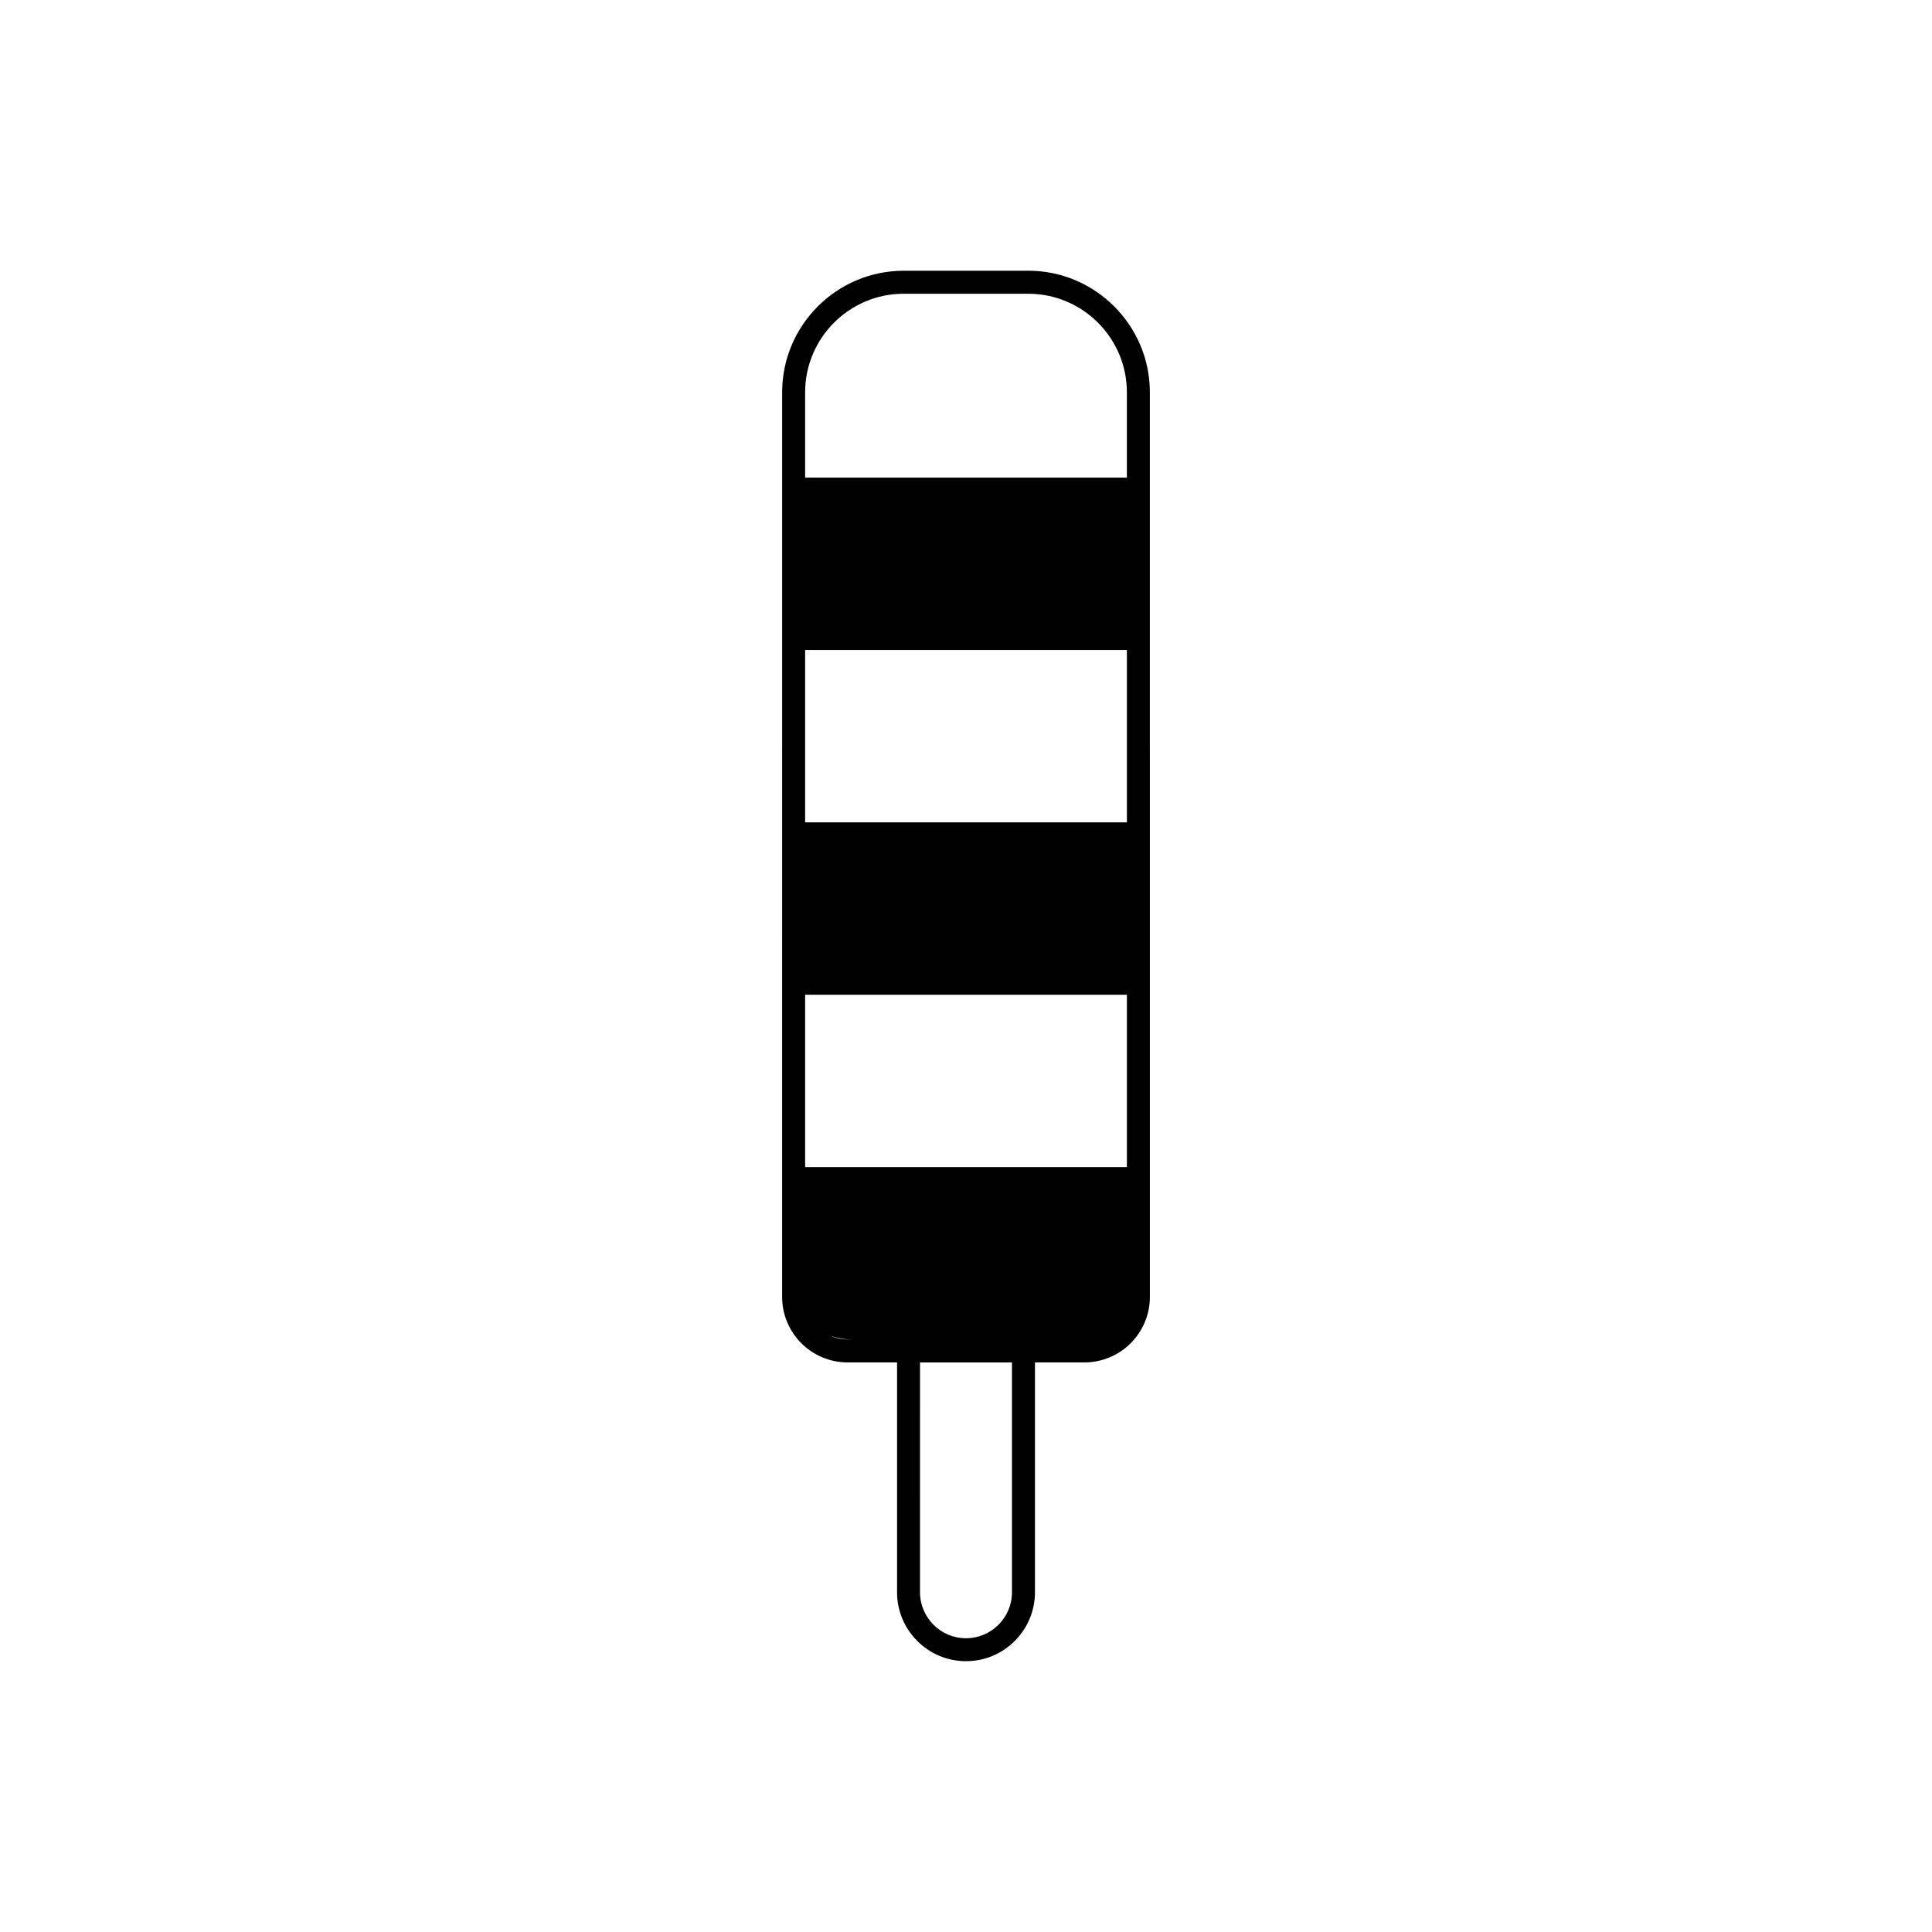
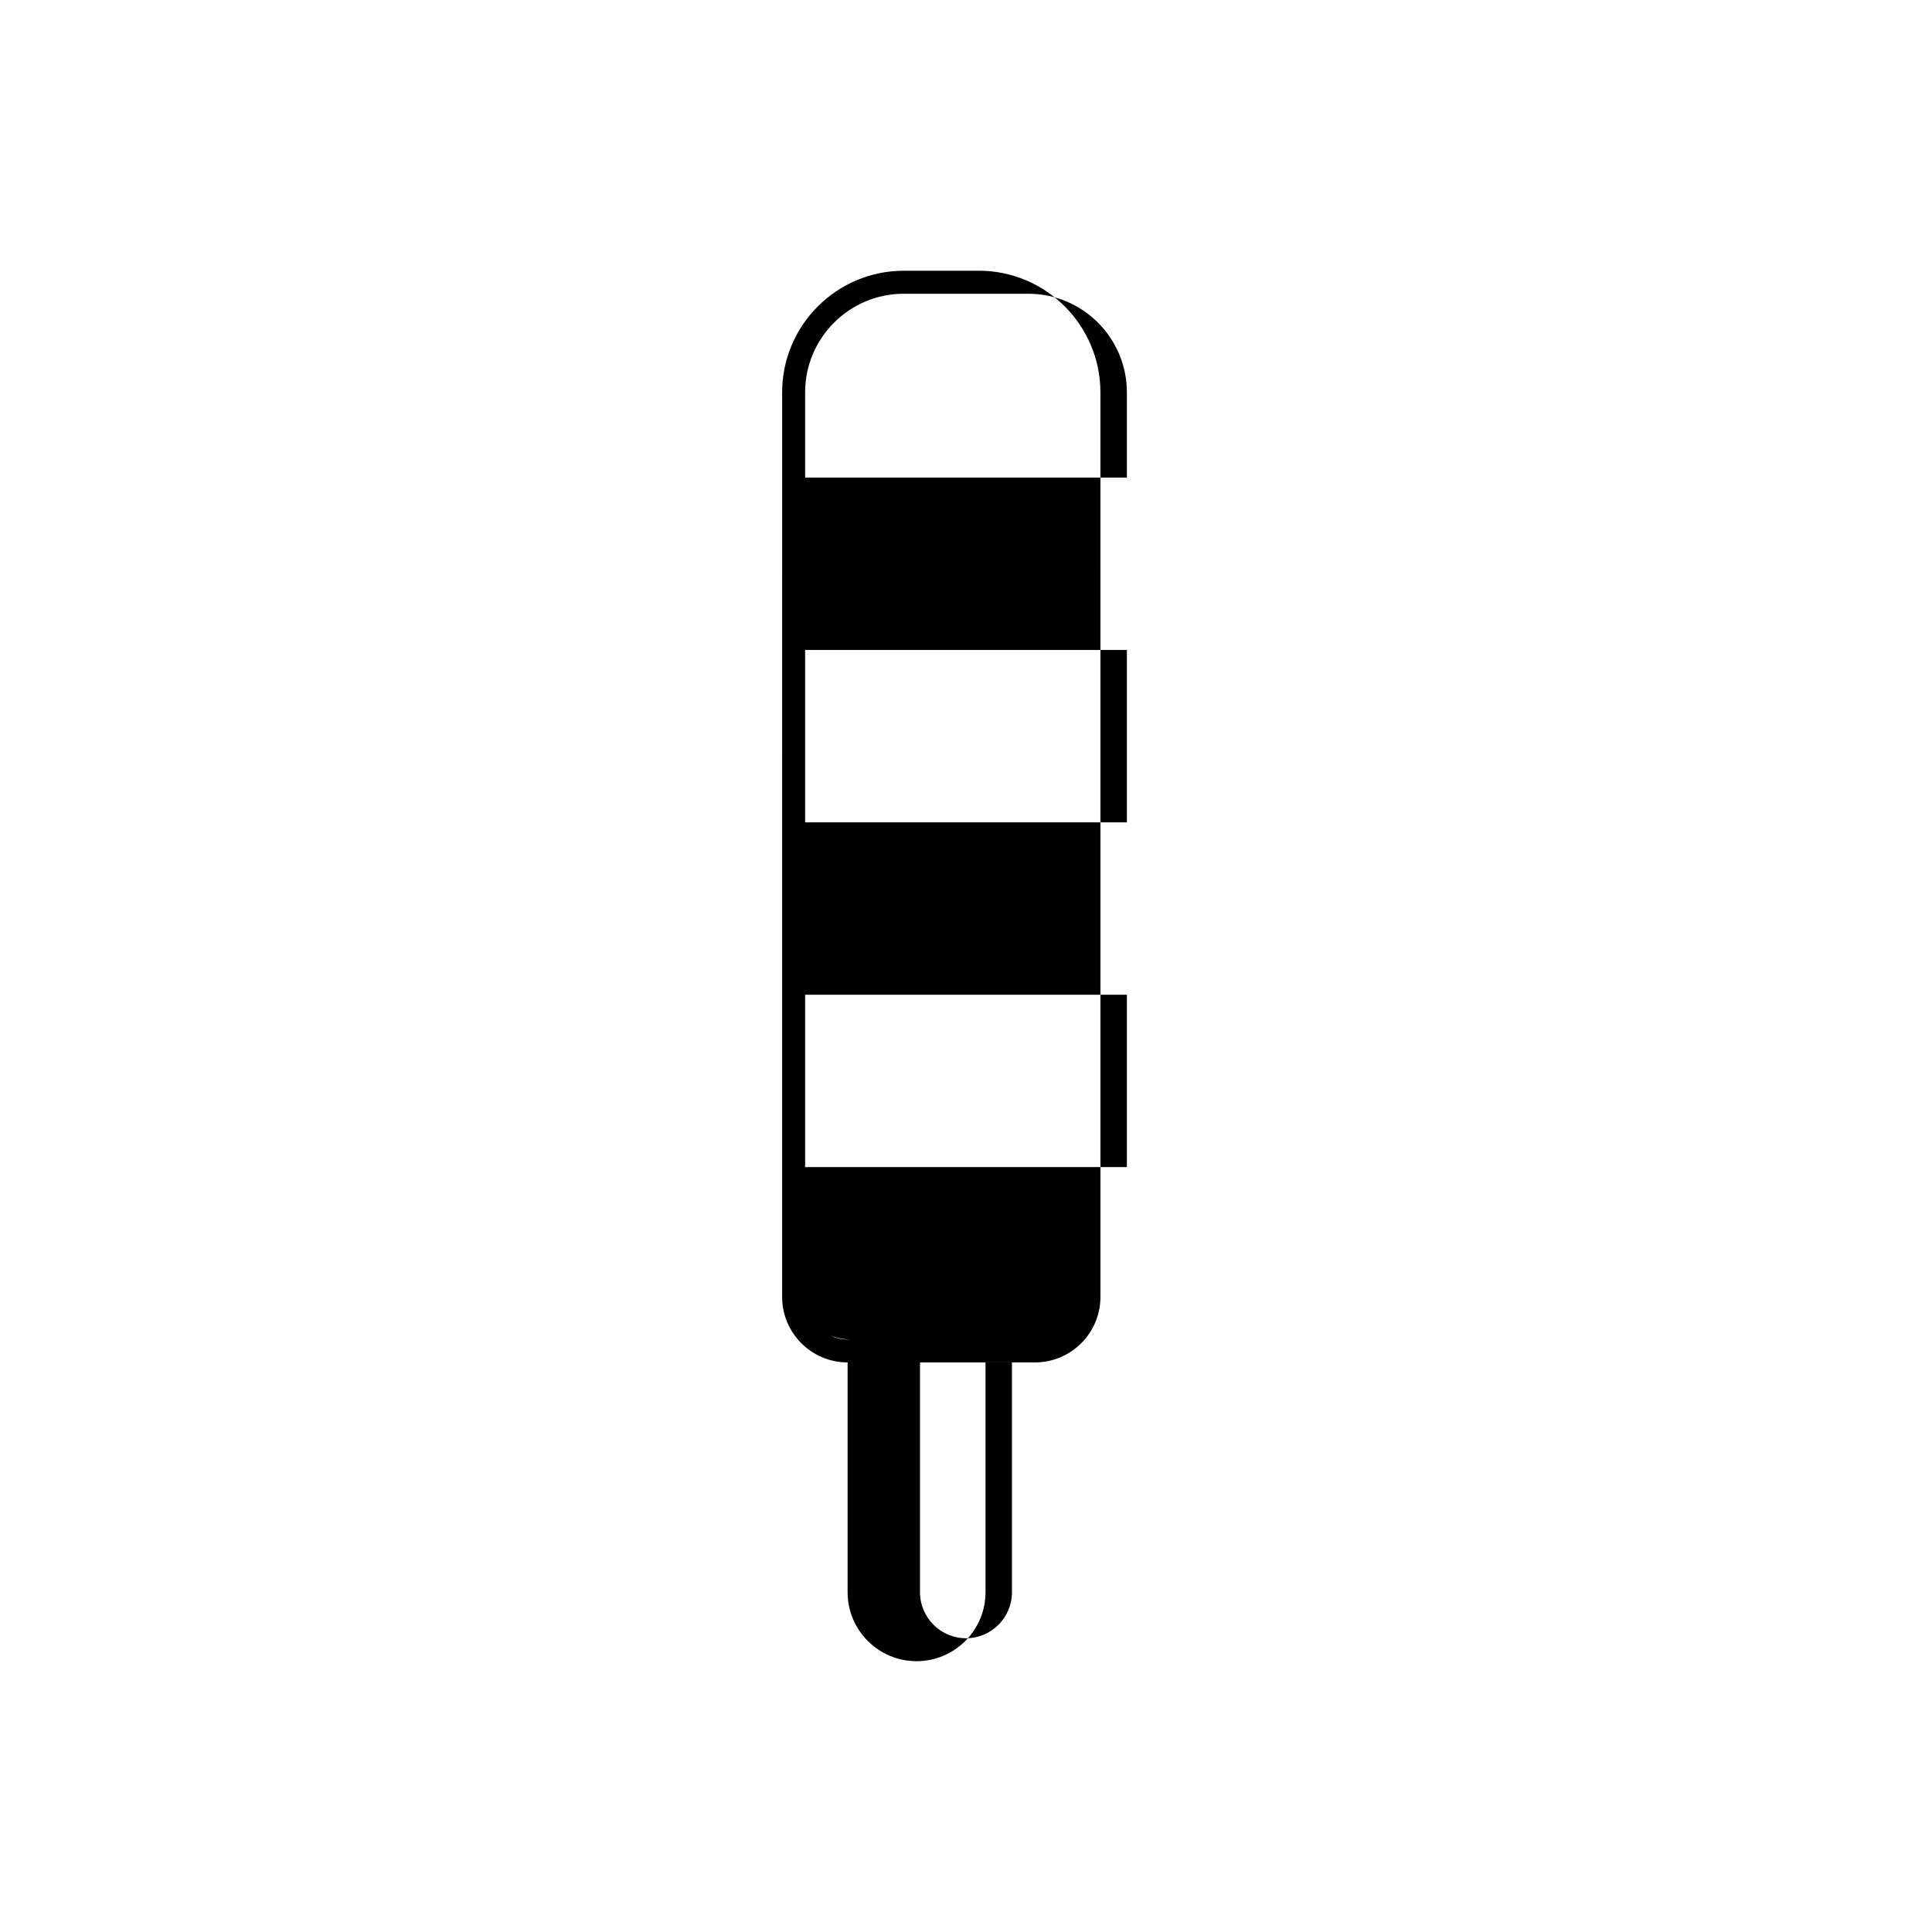
<svg xmlns="http://www.w3.org/2000/svg" fill="#000000" width="800px" height="800px" version="1.1" viewBox="144 144 512 512">
-   <path d="m416.5 215.75h-33c-17.766 0-32.223 14.461-32.223 32.223l-0.004 239.73c0 9.562 7.785 17.352 17.352 17.352h13.105v60.906c0 10.078 8.195 18.273 18.273 18.273s18.273-8.195 18.273-18.273v-60.906h13.105c9.562 0 17.352-7.785 17.352-17.352l-0.004-239.73c-0.008-17.77-14.469-32.23-32.23-32.23zm-33 6.094h33c14.414 0 26.137 11.723 26.137 26.133v22.59h-85.27v-22.59c0-14.41 11.723-26.133 26.133-26.133zm-26.133 231.45v-45.68h85.27v45.68zm0-91.363v-45.68h85.27v45.68zm11.254 137.04c-1.617 0-3.144-0.359-4.535-0.973 1.738 0.578 3.562 0.973 5.492 0.973zm43.559 66.996c0 6.715-5.465 12.184-12.184 12.184-6.715 0-12.184-5.465-12.184-12.184l0.004-60.906h24.363z" />
+   <path d="m416.5 215.75h-33c-17.766 0-32.223 14.461-32.223 32.223l-0.004 239.73c0 9.562 7.785 17.352 17.352 17.352v60.906c0 10.078 8.195 18.273 18.273 18.273s18.273-8.195 18.273-18.273v-60.906h13.105c9.562 0 17.352-7.785 17.352-17.352l-0.004-239.73c-0.008-17.77-14.469-32.23-32.23-32.23zm-33 6.094h33c14.414 0 26.137 11.723 26.137 26.133v22.59h-85.27v-22.59c0-14.41 11.723-26.133 26.133-26.133zm-26.133 231.45v-45.68h85.27v45.68zm0-91.363v-45.68h85.27v45.68zm11.254 137.04c-1.617 0-3.144-0.359-4.535-0.973 1.738 0.578 3.562 0.973 5.492 0.973zm43.559 66.996c0 6.715-5.465 12.184-12.184 12.184-6.715 0-12.184-5.465-12.184-12.184l0.004-60.906h24.363z" />
</svg>